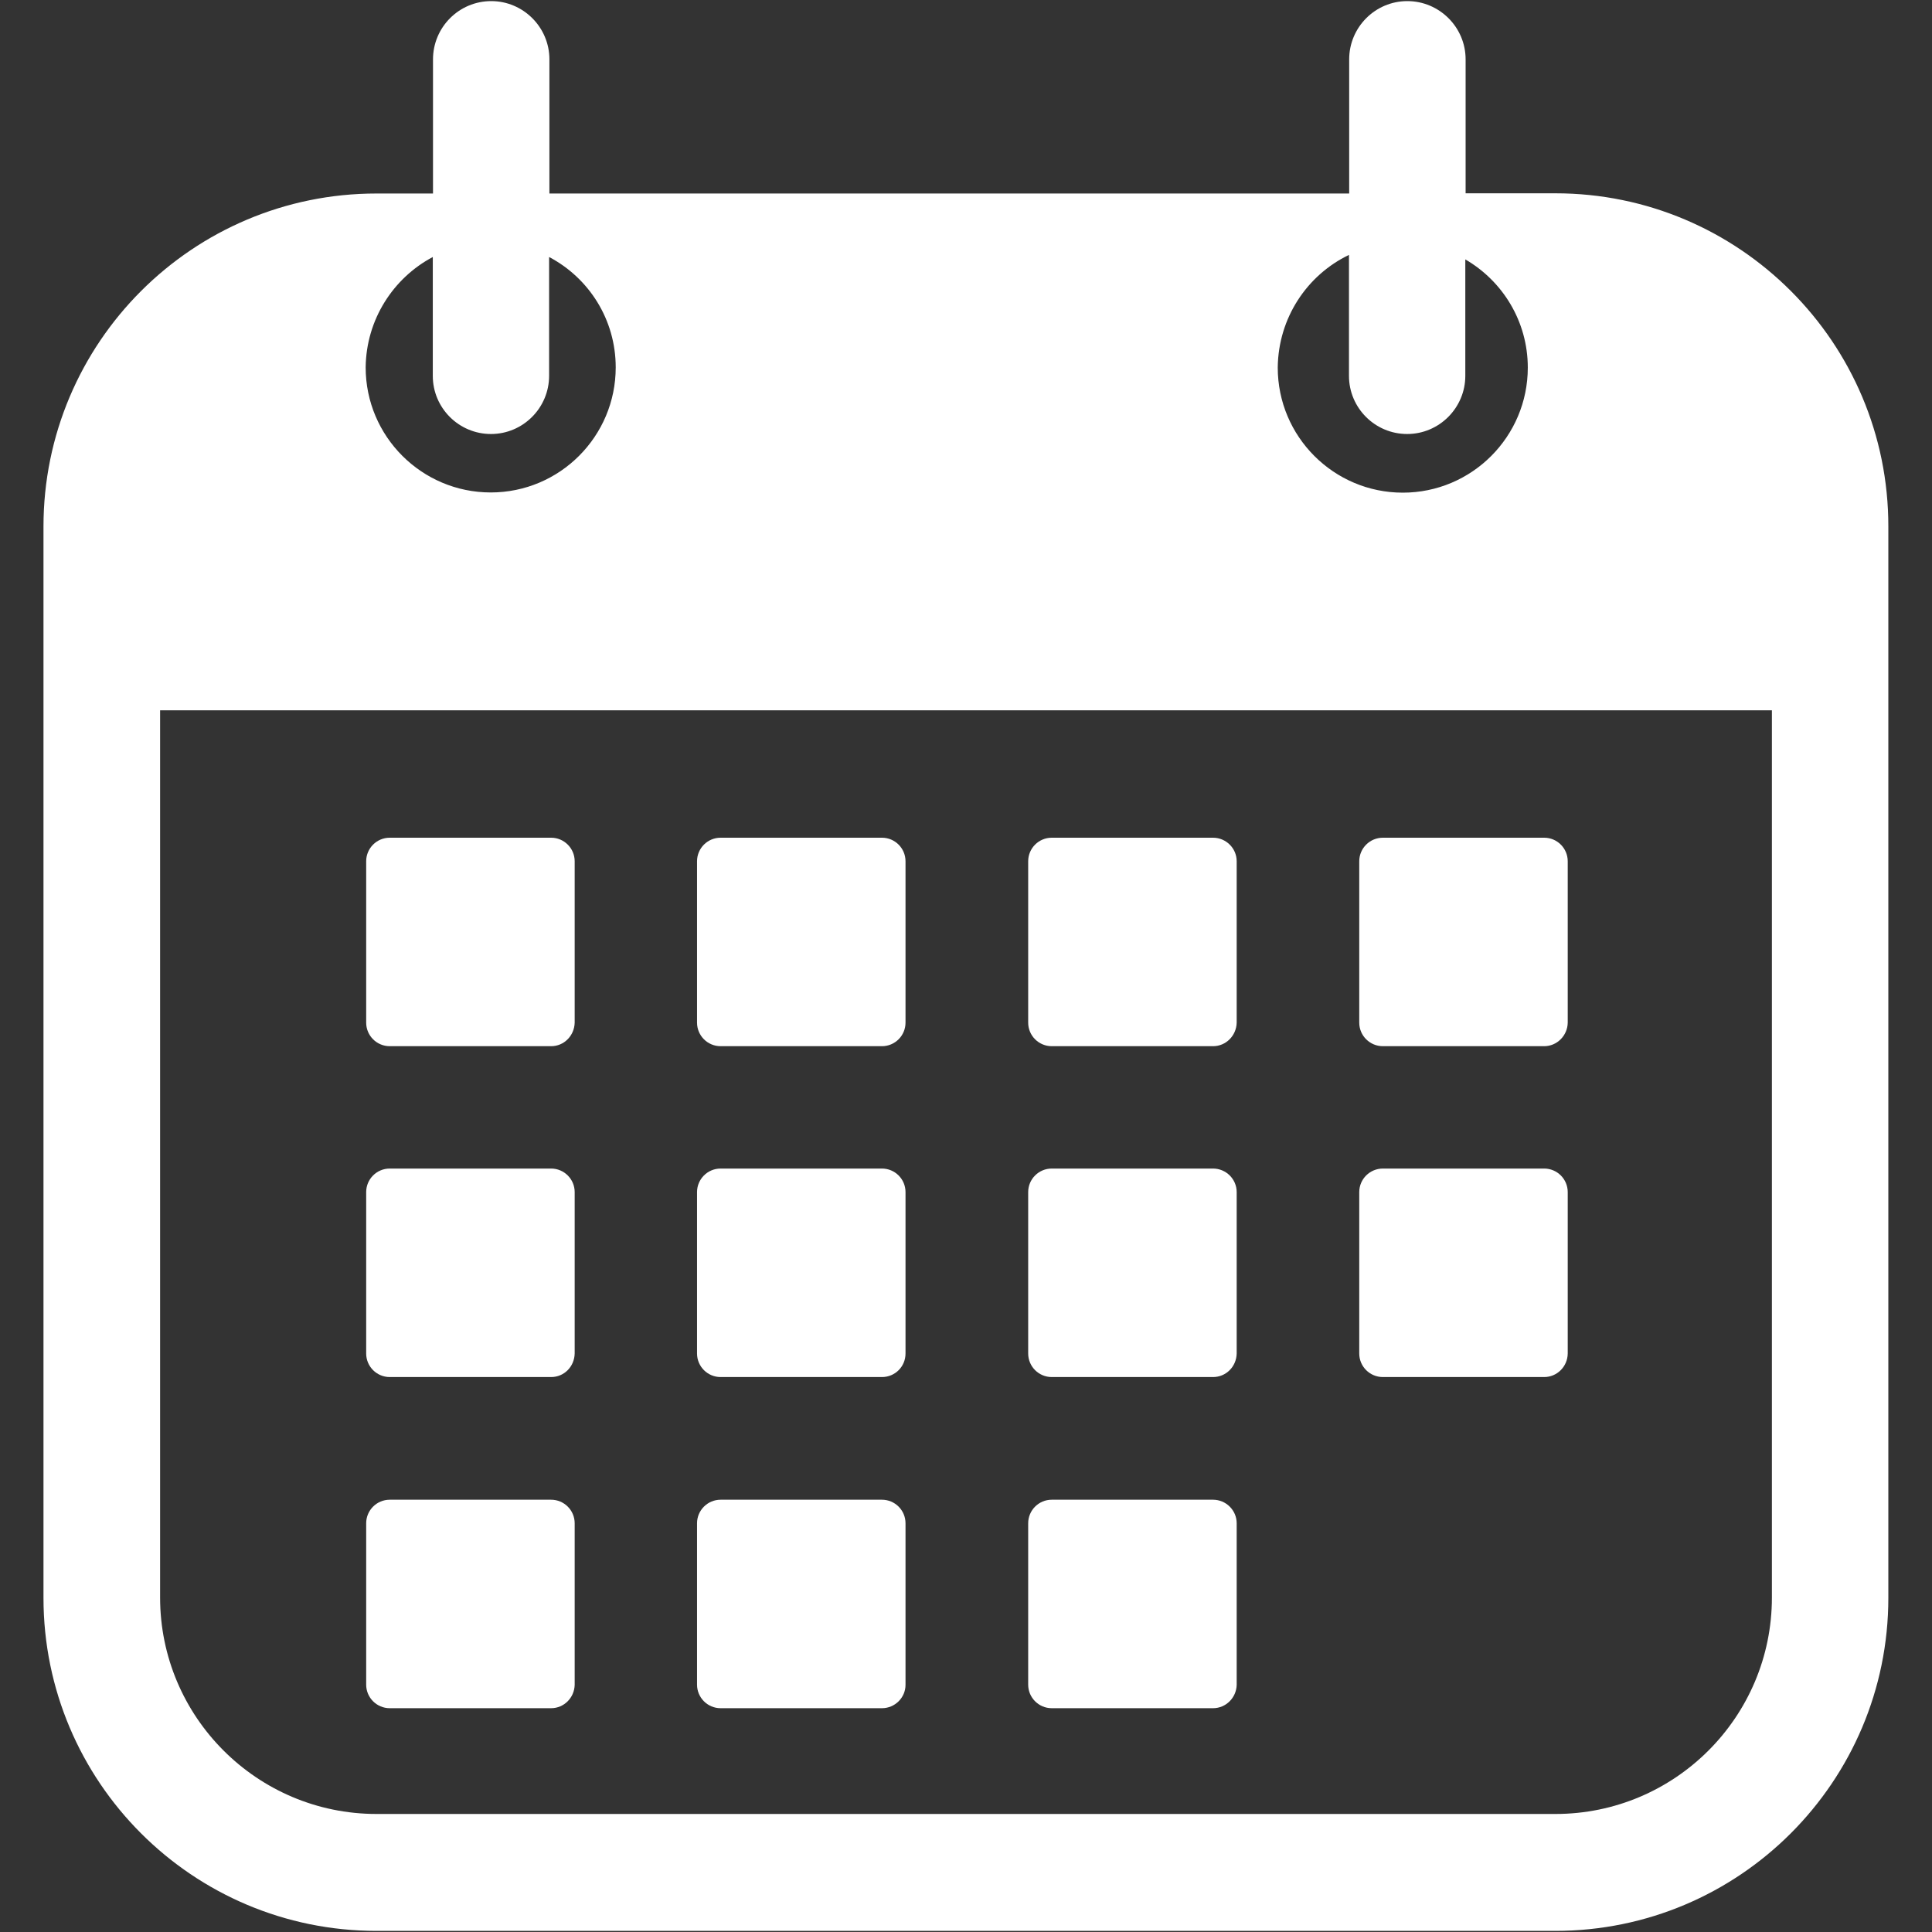
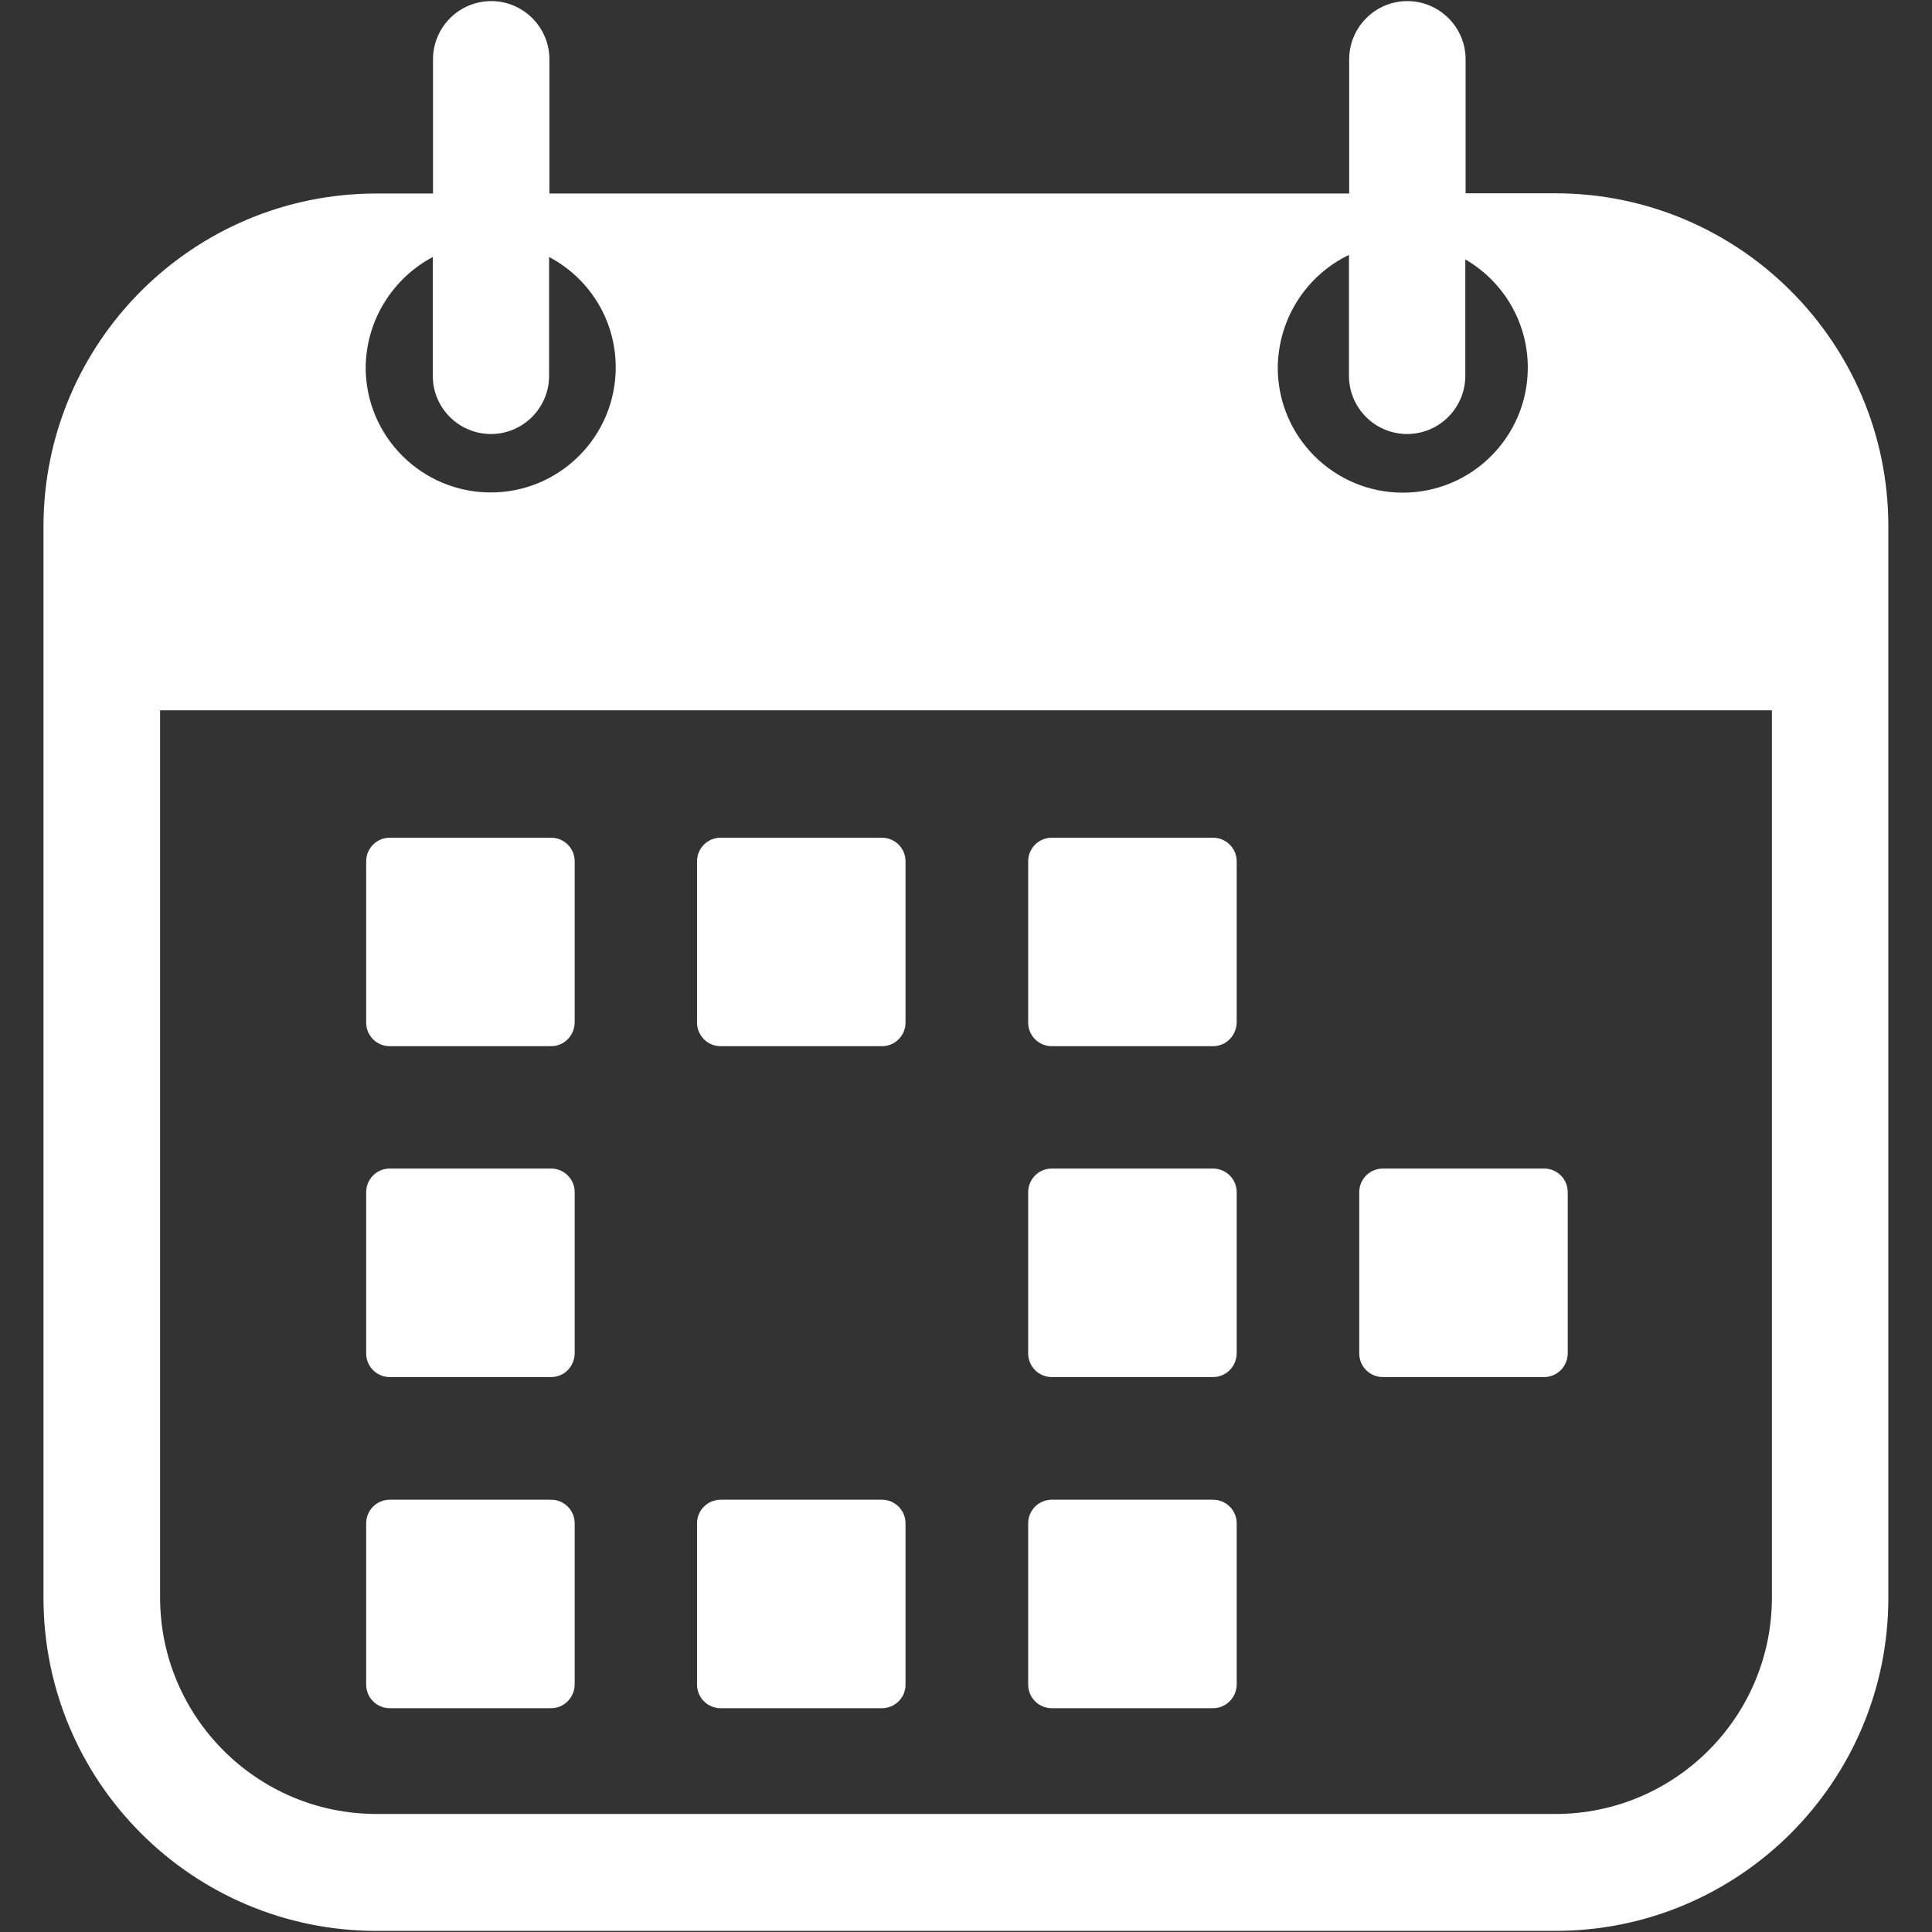
<svg xmlns="http://www.w3.org/2000/svg" width="100" zoomAndPan="magnify" viewBox="0 0 75 75" height="100" preserveAspectRatio="xMidYMid meet" version="1.0">
  <rect x="0" y="0" width="75" height="75" fill="#333333" stroke="none" />
  <defs>
    <clipPath id="9b6a9c5fd7">
      <path d="M 1.688 0 L 73.688 0 L 73.688 75 L 1.688 75 Z M 1.688 0 " clip-rule="nonzero" />
    </clipPath>
  </defs>
  <g clip-path="url(#9b6a9c5fd7)">
    <path fill="#ffffff" d="M 60.375 7.504 L 56.895 7.504 L 56.895 2.305 C 56.895 1.055 55.875 0.043 54.633 0.043 C 53.383 0.043 52.375 1.062 52.375 2.305 L 52.375 7.512 L 21.328 7.512 L 21.328 2.305 C 21.328 1.055 20.309 0.043 19.07 0.043 C 17.816 0.043 16.809 1.062 16.809 2.305 L 16.809 7.512 L 14.617 7.512 C 7.477 7.512 1.688 13.301 1.688 20.441 L 1.688 62.027 C 1.688 69.168 7.477 74.957 14.617 74.957 L 60.375 74.957 C 67.516 74.957 73.305 69.168 73.305 62.027 L 73.305 20.441 C 73.312 13.301 67.516 7.504 60.375 7.504 Z M 52.367 9.895 L 52.367 14.59 C 52.367 15.84 53.383 16.848 54.625 16.848 C 55.875 16.848 56.883 15.828 56.883 14.59 L 56.883 10.07 C 58.332 10.91 59.309 12.477 59.309 14.27 C 59.309 16.949 57.137 19.125 54.457 19.125 C 51.777 19.125 49.602 16.949 49.602 14.27 C 49.621 12.34 50.742 10.676 52.367 9.895 Z M 16.801 9.977 L 16.801 14.59 C 16.801 15.84 17.816 16.848 19.059 16.848 C 20.309 16.848 21.316 15.828 21.316 14.59 L 21.316 9.977 C 22.859 10.789 23.902 12.402 23.902 14.262 C 23.902 16.941 21.73 19.117 19.051 19.117 C 16.371 19.117 14.195 16.941 14.195 14.262 C 14.215 12.402 15.27 10.789 16.801 9.977 Z M 68.785 62.016 C 68.785 66.656 65.016 70.418 60.383 70.418 L 14.617 70.418 C 9.977 70.418 6.215 66.648 6.215 62.016 L 6.215 27.574 L 68.785 27.574 Z M 68.785 62.016 " fill-opacity="1" fill-rule="nonzero" />
  </g>
  <path fill="#ffffff" d="M 21.395 40.613 L 15.129 40.613 C 14.625 40.613 14.215 40.203 14.215 39.699 L 14.215 33.434 C 14.215 32.93 14.625 32.52 15.129 32.52 L 21.395 32.52 C 21.898 32.52 22.309 32.93 22.309 33.434 L 22.309 39.699 C 22.297 40.203 21.898 40.613 21.395 40.613 Z M 21.395 40.613 " fill-opacity="1" fill-rule="nonzero" />
  <path fill="#ffffff" d="M 21.395 53.457 L 15.129 53.457 C 14.625 53.457 14.215 53.047 14.215 52.543 L 14.215 46.277 C 14.215 45.773 14.625 45.363 15.129 45.363 L 21.395 45.363 C 21.898 45.363 22.309 45.773 22.309 46.277 L 22.309 52.543 C 22.297 53.055 21.898 53.457 21.395 53.457 Z M 21.395 53.457 " fill-opacity="1" fill-rule="nonzero" />
  <path fill="#ffffff" d="M 21.395 66.312 L 15.129 66.312 C 14.625 66.312 14.215 65.902 14.215 65.398 L 14.215 59.133 C 14.215 58.629 14.625 58.219 15.129 58.219 L 21.395 58.219 C 21.898 58.219 22.309 58.629 22.309 59.133 L 22.309 65.406 C 22.297 65.902 21.898 66.312 21.395 66.312 Z M 21.395 66.312 " fill-opacity="1" fill-rule="nonzero" />
  <path fill="#ffffff" d="M 34.238 40.613 L 27.973 40.613 C 27.469 40.613 27.059 40.203 27.059 39.699 L 27.059 33.434 C 27.059 32.93 27.469 32.52 27.973 32.52 L 34.238 32.52 C 34.742 32.52 35.152 32.93 35.152 33.434 L 35.152 39.699 C 35.152 40.203 34.742 40.613 34.238 40.613 Z M 34.238 40.613 " fill-opacity="1" fill-rule="nonzero" />
-   <path fill="#ffffff" d="M 34.238 53.457 L 27.973 53.457 C 27.469 53.457 27.059 53.047 27.059 52.543 L 27.059 46.277 C 27.059 45.773 27.469 45.363 27.973 45.363 L 34.238 45.363 C 34.742 45.363 35.152 45.773 35.152 46.277 L 35.152 52.543 C 35.152 53.055 34.742 53.457 34.238 53.457 Z M 34.238 53.457 " fill-opacity="1" fill-rule="nonzero" />
  <path fill="#ffffff" d="M 34.238 66.312 L 27.973 66.312 C 27.469 66.312 27.059 65.902 27.059 65.398 L 27.059 59.133 C 27.059 58.629 27.469 58.219 27.973 58.219 L 34.238 58.219 C 34.742 58.219 35.152 58.629 35.152 59.133 L 35.152 65.406 C 35.152 65.902 34.742 66.312 34.238 66.312 Z M 34.238 66.312 " fill-opacity="1" fill-rule="nonzero" />
  <path fill="#ffffff" d="M 47.09 40.613 L 40.828 40.613 C 40.324 40.613 39.914 40.203 39.914 39.699 L 39.914 33.434 C 39.914 32.93 40.324 32.52 40.828 32.52 L 47.09 32.52 C 47.594 32.52 48.008 32.93 48.008 33.434 L 48.008 39.699 C 47.996 40.203 47.594 40.613 47.09 40.613 Z M 47.09 40.613 " fill-opacity="1" fill-rule="nonzero" />
  <path fill="#ffffff" d="M 47.09 53.457 L 40.828 53.457 C 40.324 53.457 39.914 53.047 39.914 52.543 L 39.914 46.277 C 39.914 45.773 40.324 45.363 40.828 45.363 L 47.09 45.363 C 47.594 45.363 48.008 45.773 48.008 46.277 L 48.008 52.543 C 47.996 53.055 47.594 53.457 47.09 53.457 Z M 47.09 53.457 " fill-opacity="1" fill-rule="nonzero" />
  <path fill="#ffffff" d="M 47.09 66.312 L 40.828 66.312 C 40.324 66.312 39.914 65.902 39.914 65.398 L 39.914 59.133 C 39.914 58.629 40.324 58.219 40.828 58.219 L 47.09 58.219 C 47.594 58.219 48.008 58.629 48.008 59.133 L 48.008 65.406 C 47.996 65.902 47.594 66.312 47.09 66.312 Z M 47.09 66.312 " fill-opacity="1" fill-rule="nonzero" />
-   <path fill="#ffffff" d="M 59.945 40.613 L 53.684 40.613 C 53.176 40.613 52.766 40.203 52.766 39.699 L 52.766 33.434 C 52.766 32.93 53.176 32.52 53.684 32.52 L 59.945 32.52 C 60.449 32.52 60.859 32.93 60.859 33.434 L 60.859 39.699 C 60.852 40.203 60.441 40.613 59.945 40.613 Z M 59.945 40.613 " fill-opacity="1" fill-rule="nonzero" />
  <path fill="#ffffff" d="M 59.945 53.457 L 53.684 53.457 C 53.176 53.457 52.766 53.047 52.766 52.543 L 52.766 46.277 C 52.766 45.773 53.176 45.363 53.684 45.363 L 59.945 45.363 C 60.449 45.363 60.859 45.773 60.859 46.277 L 60.859 52.543 C 60.852 53.055 60.441 53.457 59.945 53.457 Z M 59.945 53.457 " fill-opacity="1" fill-rule="nonzero" />
</svg>